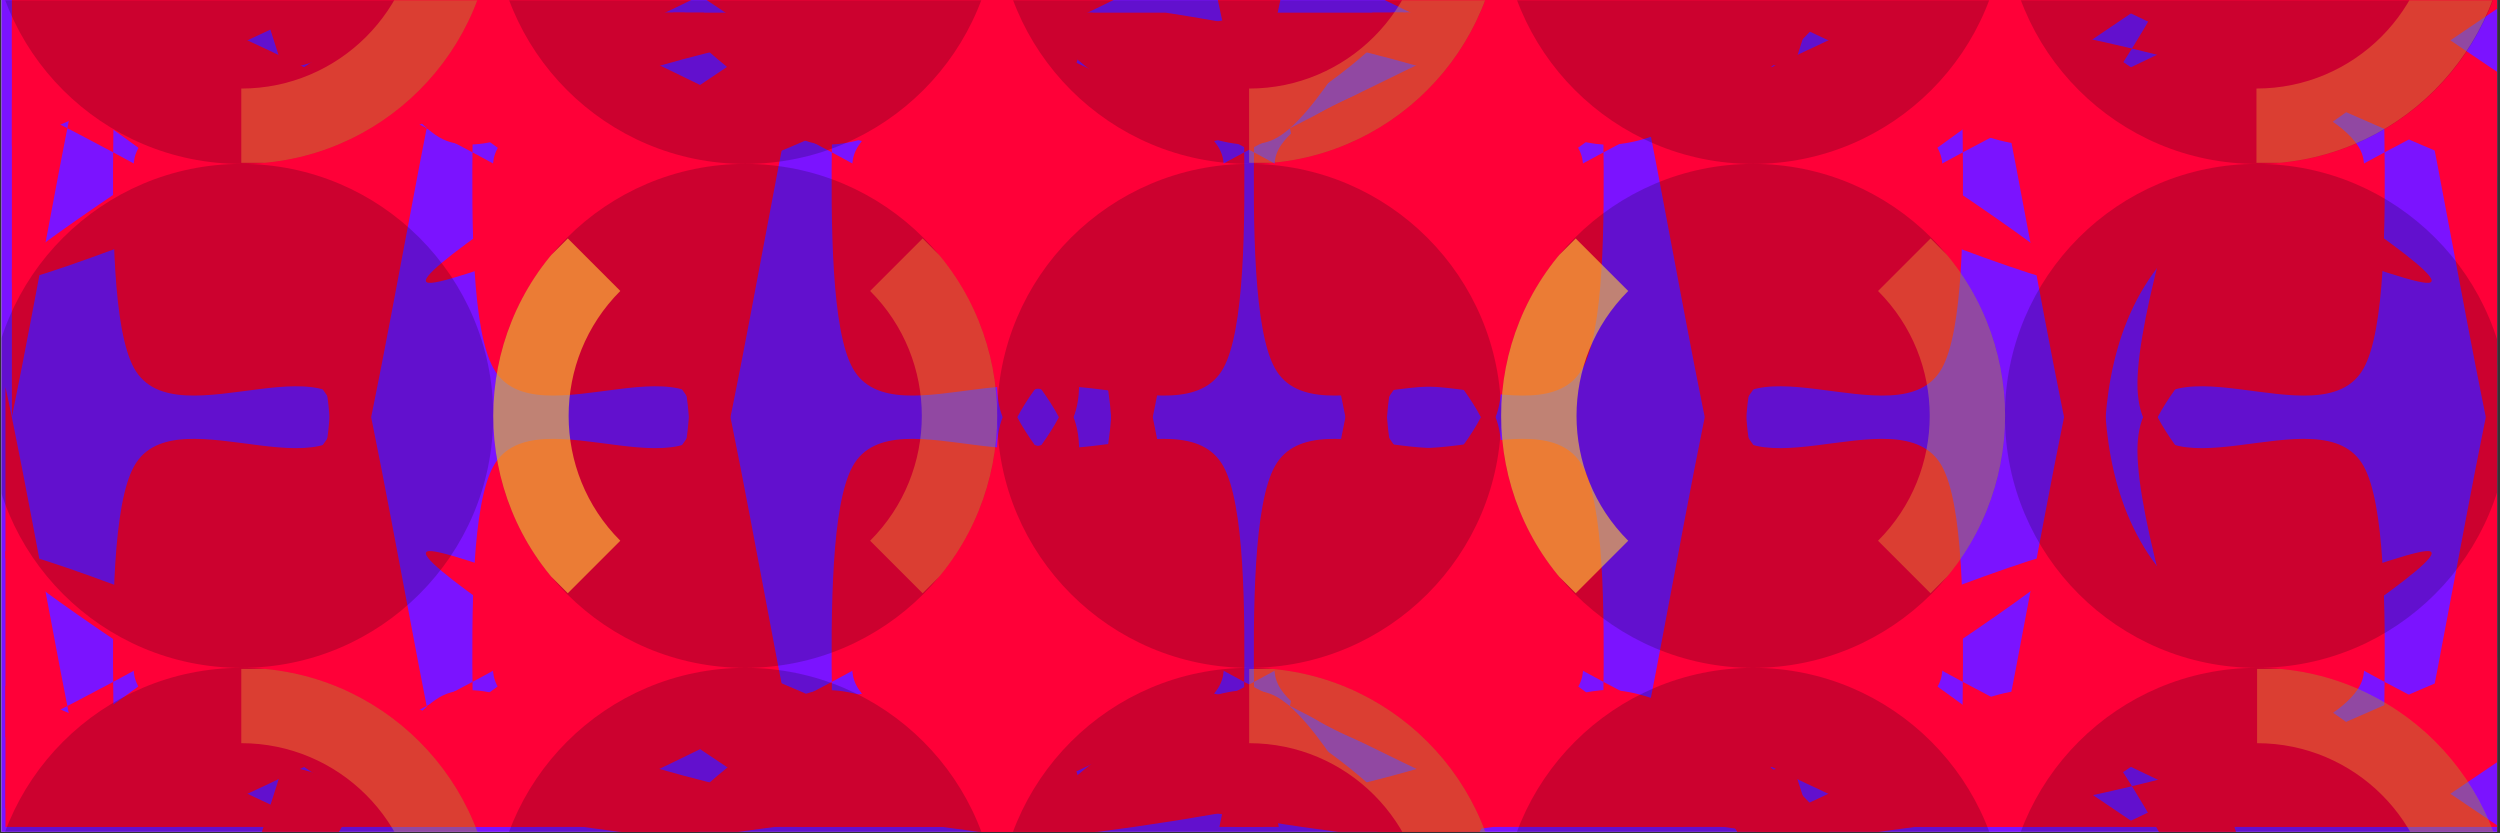
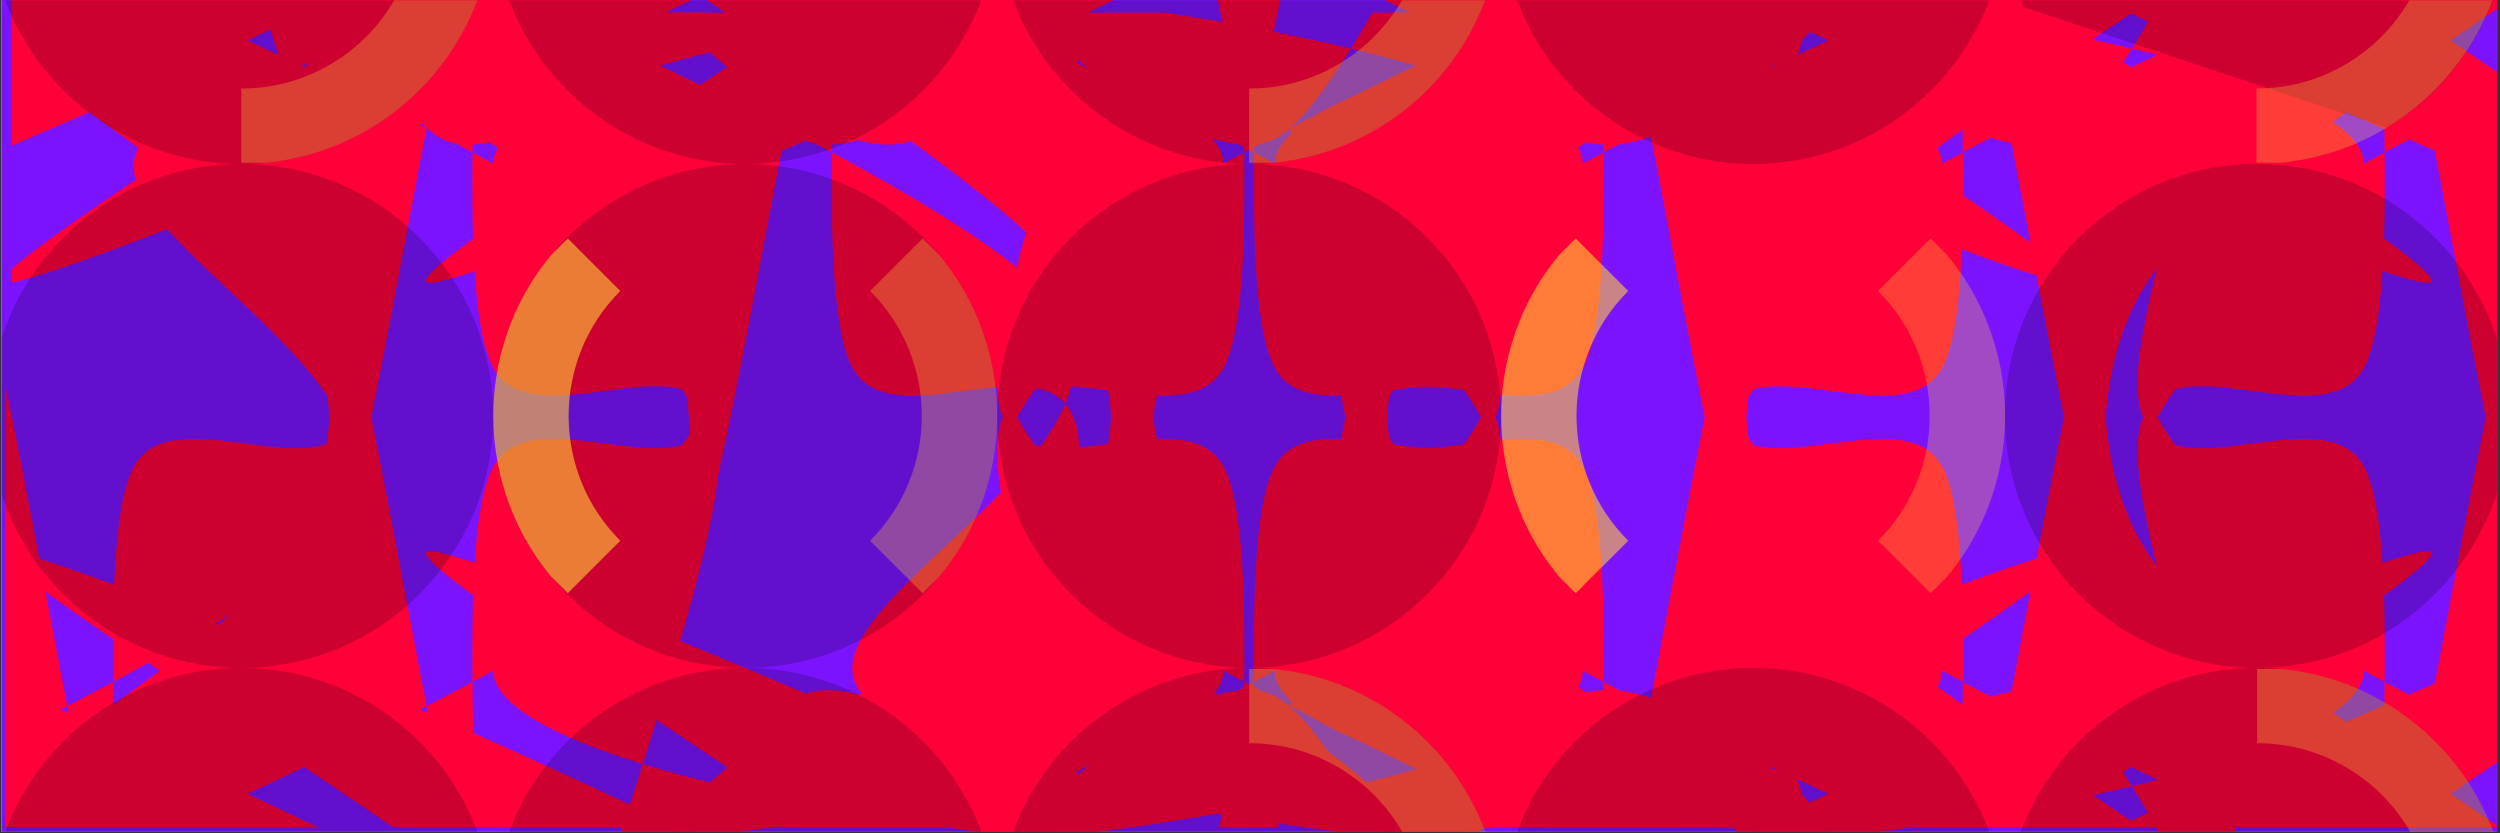
<svg xmlns="http://www.w3.org/2000/svg" version="1.0" preserveAspectRatio="xMidYMid meet" height="378" viewBox="0 0 850.5 283.5" zoomAndPan="magnify" width="1134">
  <rect x="0" y="0" width="850.5" height="283.5" fill="#333333" stroke="none" />
  <defs>
    <filter id="285e826e8c" height="100%" width="100%" y="0%" x="0%">
      <feColorMatrix color-interpolation-filters="sRGB" values="0 0 0 0 1 0 0 0 0 1 0 0 0 0 1 0 0 0 1 0" />
    </filter>
    <clipPath id="0a81b884c8">
      <path clip-rule="nonzero" d="M 0.5 0 L 849.5 0 L 849.5 283 L 0.5 283 Z M 0.5 0" />
    </clipPath>
    <clipPath id="d597799463">
-       <path clip-rule="nonzero" d="M 4.043 0 L 235 0 L 235 283 L 4.043 283 Z M 4.043 0" />
-     </clipPath>
+       </clipPath>
    <clipPath id="9009958277">
      <path clip-rule="nonzero" d="M 4.043 0 L 235 0 L 235 97 L 4.043 97 Z M 4.043 0" />
    </clipPath>
    <clipPath id="e47eb7e175">
      <path clip-rule="nonzero" d="M 227 0 L 706 0 L 706 283 L 227 283 Z M 227 0" />
    </clipPath>
    <clipPath id="cb3b9e027e">
      <path clip-rule="nonzero" d="M 4.043 0 L 479 0 L 479 283 L 4.043 283 Z M 4.043 0" />
    </clipPath>
    <clipPath id="ce5a3f7e24">
      <path clip-rule="nonzero" d="M 4.043 0 L 479 0 L 479 97 L 4.043 97 Z M 4.043 0" />
    </clipPath>
    <clipPath id="eba3305fe4">
      <path clip-rule="nonzero" d="M 472 0 L 849.5 0 L 849.5 97 L 472 97 Z M 472 0" />
    </clipPath>
    <clipPath id="d7b2c811a5">
      <path clip-rule="nonzero" d="M 472 0 L 849.5 0 L 849.5 283 L 472 283 Z M 472 0" />
    </clipPath>
    <clipPath id="faba96a35b">
      <path clip-rule="nonzero" d="M 144 0 L 623 0 L 623 283 L 144 283 Z M 144 0" />
    </clipPath>
    <clipPath id="981285d936">
      <path clip-rule="nonzero" d="M 615 0 L 849.5 0 L 849.5 97 L 615 97 Z M 615 0" />
    </clipPath>
    <clipPath id="2f1ca9051f">
      <path clip-rule="nonzero" d="M 615 0 L 849.5 0 L 849.5 283 L 615 283 Z M 615 0" />
    </clipPath>
    <clipPath id="29f221b242">
      <path clip-rule="nonzero" d="M 4.043 0 L 357 0 L 357 283 L 4.043 283 Z M 4.043 0" />
    </clipPath>
    <clipPath id="4eee9da361">
      <path clip-rule="nonzero" d="M 4.043 0 L 357 0 L 357 97 L 4.043 97 Z M 4.043 0" />
    </clipPath>
    <clipPath id="d622348774">
      <path clip-rule="nonzero" d="M 349 0 L 828 0 L 828 283 L 349 283 Z M 349 0" />
    </clipPath>
    <clipPath id="36bdf00462">
      <path clip-rule="nonzero" d="M 1.863 187 L 235 187 L 235 281.328 L 1.863 281.328 Z M 1.863 187" />
    </clipPath>
    <clipPath id="eaeb4c0b01">
      <path clip-rule="nonzero" d="M 1.863 4.316 L 235 4.316 L 235 281.328 L 1.863 281.328 Z M 1.863 4.316" />
    </clipPath>
    <clipPath id="704d5a140c">
      <path clip-rule="nonzero" d="M 227 4.316 L 706 4.316 L 706 281.328 L 227 281.328 Z M 227 4.316" />
    </clipPath>
    <clipPath id="c8ec1f5e55">
      <path clip-rule="nonzero" d="M 227 187 L 706 187 L 706 281.328 L 227 281.328 Z M 227 187" />
    </clipPath>
    <clipPath id="3363f204ca">
      <path clip-rule="nonzero" d="M 1.863 187 L 479 187 L 479 281.328 L 1.863 281.328 Z M 1.863 187" />
    </clipPath>
    <clipPath id="bfa03f8b85">
      <path clip-rule="nonzero" d="M 1.863 4.316 L 479 4.316 L 479 281.328 L 1.863 281.328 Z M 1.863 4.316" />
    </clipPath>
    <clipPath id="c34abeae46">
      <path clip-rule="nonzero" d="M 472 4.316 L 849.5 4.316 L 849.5 281.328 L 472 281.328 Z M 472 4.316" />
    </clipPath>
    <clipPath id="a18dcf05f5">
      <path clip-rule="nonzero" d="M 472 187 L 849.5 187 L 849.5 281.328 L 472 281.328 Z M 472 187" />
    </clipPath>
    <clipPath id="05efdde77b">
      <path clip-rule="nonzero" d="M 144 187 L 623 187 L 623 281.328 L 144 281.328 Z M 144 187" />
    </clipPath>
    <clipPath id="0b1bae73b2">
      <path clip-rule="nonzero" d="M 144 4.316 L 623 4.316 L 623 281.328 L 144 281.328 Z M 144 4.316" />
    </clipPath>
    <clipPath id="68d3593b9a">
      <path clip-rule="nonzero" d="M 615 4.316 L 849.5 4.316 L 849.5 281.328 L 615 281.328 Z M 615 4.316" />
    </clipPath>
    <clipPath id="7dc69f058a">
      <path clip-rule="nonzero" d="M 615 187 L 849.5 187 L 849.5 281.328 L 615 281.328 Z M 615 187" />
    </clipPath>
    <clipPath id="8e7a94b184">
      <path clip-rule="nonzero" d="M 1.863 187 L 357 187 L 357 281.328 L 1.863 281.328 Z M 1.863 187" />
    </clipPath>
    <clipPath id="76eef65eb2">
      <path clip-rule="nonzero" d="M 1.863 4.316 L 357 4.316 L 357 281.328 L 1.863 281.328 Z M 1.863 4.316" />
    </clipPath>
    <clipPath id="91df256ada">
      <path clip-rule="nonzero" d="M 349 4.316 L 828 4.316 L 828 281.328 L 349 281.328 Z M 349 4.316" />
    </clipPath>
    <clipPath id="c9347543ee">
      <path clip-rule="nonzero" d="M 349 187 L 828 187 L 828 281.328 L 349 281.328 Z M 349 187" />
    </clipPath>
    <clipPath id="ade4889a62">
      <path clip-rule="nonzero" d="M 0.5 55 L 168 55 L 168 228 L 0.5 228 Z M 0.5 55" />
    </clipPath>
    <mask id="81b1760f6b">
      <g filter="url(#285e826e8c)">
        <rect fill-opacity="0.2" height="340.2" y="-28.35" fill="#000000" width="1020.6" x="-85.05" />
      </g>
    </mask>
    <clipPath id="9b847d5860">
      <path clip-rule="nonzero" d="M 0.5 0.762 L 167.797 0.762 L 167.797 172.207 L 0.5 172.207 Z M 0.5 0.762" />
    </clipPath>
    <clipPath id="e28bd0892e">
      <path clip-rule="nonzero" d="M 167.797 86.484 C 167.797 39.141 129.418 0.762 82.074 0.762 C 34.73 0.762 -3.648 39.141 -3.648 86.484 C -3.648 133.824 34.73 172.207 82.074 172.207 C 129.418 172.207 167.797 133.824 167.797 86.484 Z M 167.797 86.484" />
    </clipPath>
    <clipPath id="787de1faad">
      <rect height="173" y="0" width="168" x="0" />
    </clipPath>
    <clipPath id="cc914a99e7">
      <path clip-rule="nonzero" d="M 0.5 227 L 168 227 L 168 283 L 0.5 283 Z M 0.5 227" />
    </clipPath>
    <mask id="22be50098a">
      <g filter="url(#285e826e8c)">
        <rect fill-opacity="0.2" height="340.2" y="-28.35" fill="#000000" width="1020.6" x="-85.05" />
      </g>
    </mask>
    <clipPath id="2db6841104">
      <path clip-rule="nonzero" d="M 0.5 0.207 L 167.797 0.207 L 167.797 56 L 0.5 56 Z M 0.5 0.207" />
    </clipPath>
    <clipPath id="b6f227caff">
      <path clip-rule="nonzero" d="M 167.797 85.93 C 167.797 38.586 129.418 0.207 82.074 0.207 C 34.73 0.207 -3.648 38.586 -3.648 85.93 C -3.648 133.27 34.73 171.648 82.074 171.648 C 129.418 171.648 167.797 133.27 167.797 85.93 Z M 167.797 85.93" />
    </clipPath>
    <clipPath id="fcab5b247c">
      <rect height="56" y="0" width="168" x="0" />
    </clipPath>
    <mask id="23611c21f9">
      <g filter="url(#285e826e8c)">
        <rect fill-opacity="0.2" height="340.2" y="-28.35" fill="#000000" width="1020.6" x="-85.05" />
      </g>
    </mask>
    <clipPath id="8b38b69d5a">
      <path clip-rule="nonzero" d="M 0.797 0.762 L 172.242 0.762 L 172.242 172.207 L 0.797 172.207 Z M 0.797 0.762" />
    </clipPath>
    <clipPath id="1568fecffe">
      <path clip-rule="nonzero" d="M 172.242 86.484 C 172.242 39.141 133.863 0.762 86.52 0.762 C 39.176 0.762 0.797 39.141 0.797 86.484 C 0.797 133.824 39.176 172.207 86.52 172.207 C 133.863 172.207 172.242 133.824 172.242 86.484 Z M 172.242 86.484" />
    </clipPath>
    <clipPath id="7d78aafbb7">
      <rect height="173" y="0" width="173" x="0" />
    </clipPath>
    <mask id="6a8b9f2d01">
      <g filter="url(#285e826e8c)">
        <rect fill-opacity="0.2" height="340.2" y="-28.35" fill="#000000" width="1020.6" x="-85.05" />
      </g>
    </mask>
    <clipPath id="59906b3bc7">
      <path clip-rule="nonzero" d="M 0.797 0.207 L 172.242 0.207 L 172.242 56 L 0.797 56 Z M 0.797 0.207" />
    </clipPath>
    <clipPath id="5f65baea12">
      <path clip-rule="nonzero" d="M 172.242 85.93 C 172.242 38.586 133.863 0.207 86.52 0.207 C 39.176 0.207 0.797 38.586 0.797 85.93 C 0.797 133.27 39.176 171.648 86.52 171.648 C 133.863 171.648 172.242 133.27 172.242 85.93 Z M 172.242 85.93" />
    </clipPath>
    <clipPath id="d7826e0561">
      <rect height="56" y="0" width="173" x="0" />
    </clipPath>
    <mask id="f45b1b596e">
      <g filter="url(#285e826e8c)">
        <rect fill-opacity="0.2" height="340.2" y="-28.35" fill="#000000" width="1020.6" x="-85.05" />
      </g>
    </mask>
    <clipPath id="2745bc46f6">
      <path clip-rule="nonzero" d="M 0.242 0.762 L 171.688 0.762 L 171.688 172.207 L 0.242 172.207 Z M 0.242 0.762" />
    </clipPath>
    <clipPath id="20116af9d3">
      <path clip-rule="nonzero" d="M 171.688 86.484 C 171.688 39.141 133.309 0.762 85.965 0.762 C 38.621 0.762 0.242 39.141 0.242 86.484 C 0.242 133.824 38.621 172.207 85.965 172.207 C 133.309 172.207 171.688 133.824 171.688 86.484 Z M 171.688 86.484" />
    </clipPath>
    <clipPath id="91b536eebb">
      <rect height="173" y="0" width="172" x="0" />
    </clipPath>
    <mask id="a62e5f981e">
      <g filter="url(#285e826e8c)">
        <rect fill-opacity="0.2" height="340.2" y="-28.35" fill="#000000" width="1020.6" x="-85.05" />
      </g>
    </mask>
    <clipPath id="436cea8c46">
      <path clip-rule="nonzero" d="M 0.242 0.207 L 171.688 0.207 L 171.688 56 L 0.242 56 Z M 0.242 0.207" />
    </clipPath>
    <clipPath id="0cfaba7120">
      <path clip-rule="nonzero" d="M 171.688 85.93 C 171.688 38.586 133.309 0.207 85.965 0.207 C 38.621 0.207 0.242 38.586 0.242 85.93 C 0.242 133.27 38.621 171.648 85.965 171.648 C 133.309 171.648 171.688 133.27 171.688 85.93 Z M 171.688 85.93" />
    </clipPath>
    <clipPath id="e07b31ee72">
      <rect height="56" y="0" width="172" x="0" />
    </clipPath>
    <mask id="f0a4392fe0">
      <g filter="url(#285e826e8c)">
        <rect fill-opacity="0.2" height="340.2" y="-28.35" fill="#000000" width="1020.6" x="-85.05" />
      </g>
    </mask>
    <clipPath id="997034e5ea">
      <path clip-rule="nonzero" d="M 0.688 0.762 L 172.133 0.762 L 172.133 172.207 L 0.688 172.207 Z M 0.688 0.762" />
    </clipPath>
    <clipPath id="0e653f8039">
      <path clip-rule="nonzero" d="M 172.133 86.484 C 172.133 39.141 133.754 0.762 86.41 0.762 C 39.066 0.762 0.688 39.141 0.688 86.484 C 0.688 133.824 39.066 172.207 86.41 172.207 C 133.754 172.207 172.133 133.824 172.133 86.484 Z M 172.133 86.484" />
    </clipPath>
    <clipPath id="a7b171d64d">
-       <rect height="173" y="0" width="173" x="0" />
-     </clipPath>
+       </clipPath>
    <mask id="f449ab9db9">
      <g filter="url(#285e826e8c)">
        <rect fill-opacity="0.2" height="340.2" y="-28.35" fill="#000000" width="1020.6" x="-85.05" />
      </g>
    </mask>
    <clipPath id="c5cc6fdad9">
      <path clip-rule="nonzero" d="M 0.688 0.207 L 172.133 0.207 L 172.133 56 L 0.688 56 Z M 0.688 0.207" />
    </clipPath>
    <clipPath id="013bd25463">
      <path clip-rule="nonzero" d="M 172.133 85.93 C 172.133 38.586 133.754 0.207 86.41 0.207 C 39.066 0.207 0.688 38.586 0.688 85.93 C 0.688 133.27 39.066 171.648 86.41 171.648 C 133.754 171.648 172.133 133.27 172.133 85.93 Z M 172.133 85.93" />
    </clipPath>
    <clipPath id="acd7151f74">
      <rect height="56" y="0" width="173" x="0" />
    </clipPath>
    <clipPath id="be8c2ca6ce">
      <path clip-rule="nonzero" d="M 0.5 0 L 168 0 L 168 56 L 0.5 56 Z M 0.5 0" />
    </clipPath>
    <mask id="d11ca66e6d">
      <g filter="url(#285e826e8c)">
        <rect fill-opacity="0.2" height="340.2" y="-28.35" fill="#000000" width="1020.6" x="-85.05" />
      </g>
    </mask>
    <clipPath id="8fd2320860">
      <path clip-rule="nonzero" d="M 0.5 0 L 167.797 0 L 167.797 55.762 L 0.5 55.762 Z M 0.5 0" />
    </clipPath>
    <clipPath id="9654735a2f">
      <path clip-rule="nonzero" d="M 167.797 -29.961 C 167.797 -77.305 129.418 -115.684 82.074 -115.684 C 34.73 -115.684 -3.648 -77.305 -3.648 -29.961 C -3.648 17.383 34.73 55.762 82.074 55.762 C 129.418 55.762 167.797 17.383 167.797 -29.961 Z M 167.797 -29.961" />
    </clipPath>
    <clipPath id="8dc7c6ca71">
      <rect height="56" y="0" width="168" x="0" />
    </clipPath>
    <mask id="faa7ff309b">
      <g filter="url(#285e826e8c)">
        <rect fill-opacity="0.2" height="340.2" y="-28.35" fill="#000000" width="1020.6" x="-85.05" />
      </g>
    </mask>
    <clipPath id="bf456e7a86">
      <path clip-rule="nonzero" d="M 0.797 0 L 172.242 0 L 172.242 55.762 L 0.797 55.762 Z M 0.797 0" />
    </clipPath>
    <clipPath id="e075e27208">
      <path clip-rule="nonzero" d="M 172.242 -29.961 C 172.242 -77.305 133.863 -115.684 86.52 -115.684 C 39.176 -115.684 0.797 -77.305 0.797 -29.961 C 0.797 17.383 39.176 55.762 86.52 55.762 C 133.863 55.762 172.242 17.383 172.242 -29.961 Z M 172.242 -29.961" />
    </clipPath>
    <clipPath id="4940c0e6c1">
      <rect height="56" y="0" width="173" x="0" />
    </clipPath>
    <mask id="83fe7c460b">
      <g filter="url(#285e826e8c)">
        <rect fill-opacity="0.2" height="340.2" y="-28.35" fill="#000000" width="1020.6" x="-85.05" />
      </g>
    </mask>
    <clipPath id="613e085803">
      <path clip-rule="nonzero" d="M 0.242 0 L 171.688 0 L 171.688 55.762 L 0.242 55.762 Z M 0.242 0" />
    </clipPath>
    <clipPath id="cf644c72ab">
      <path clip-rule="nonzero" d="M 171.688 -29.961 C 171.688 -77.305 133.309 -115.684 85.965 -115.684 C 38.621 -115.684 0.242 -77.305 0.242 -29.961 C 0.242 17.383 38.621 55.762 85.965 55.762 C 133.309 55.762 171.688 17.383 171.688 -29.961 Z M 171.688 -29.961" />
    </clipPath>
    <clipPath id="4f0a8e65d2">
      <rect height="56" y="0" width="172" x="0" />
    </clipPath>
    <mask id="56d05a8d10">
      <g filter="url(#285e826e8c)">
        <rect fill-opacity="0.2" height="340.2" y="-28.35" fill="#000000" width="1020.6" x="-85.05" />
      </g>
    </mask>
    <clipPath id="c20040d4a8">
      <path clip-rule="nonzero" d="M 0.688 0 L 172.133 0 L 172.133 55.762 L 0.688 55.762 Z M 0.688 0" />
    </clipPath>
    <clipPath id="c7c32d97de">
      <path clip-rule="nonzero" d="M 172.133 -29.961 C 172.133 -77.305 133.754 -115.684 86.41 -115.684 C 39.066 -115.684 0.688 -77.305 0.688 -29.961 C 0.688 17.383 39.066 55.762 86.41 55.762 C 133.754 55.762 172.133 17.383 172.133 -29.961 Z M 172.133 -29.961" />
    </clipPath>
    <clipPath id="2f33fe1319">
      <rect height="56" y="0" width="173" x="0" />
    </clipPath>
    <clipPath id="364cbca23e">
-       <path clip-rule="nonzero" d="M 681 0 L 849.5 0 L 849.5 56 L 681 56 Z M 681 0" />
+       <path clip-rule="nonzero" d="M 681 0 L 849.5 0 L 849.5 56 Z M 681 0" />
    </clipPath>
    <mask id="33b358f1af">
      <g filter="url(#285e826e8c)">
        <rect fill-opacity="0.2" height="340.2" y="-28.35" fill="#000000" width="1020.6" x="-85.05" />
      </g>
    </mask>
    <clipPath id="b7e124f37f">
      <path clip-rule="nonzero" d="M 1.082 0 L 168.5 0 L 168.5 55.762 L 1.082 55.762 Z M 1.082 0" />
    </clipPath>
    <clipPath id="d7c2f4d3dc">
      <path clip-rule="nonzero" d="M 172.523 -29.961 C 172.523 -77.305 134.145 -115.684 86.801 -115.684 C 39.461 -115.684 1.082 -77.305 1.082 -29.961 C 1.082 17.383 39.461 55.762 86.801 55.762 C 134.145 55.762 172.523 17.383 172.523 -29.961 Z M 172.523 -29.961" />
    </clipPath>
    <clipPath id="384cdbf8a9">
      <rect height="56" y="0" width="169" x="0" />
    </clipPath>
    <clipPath id="8eca9594d2">
      <path clip-rule="nonzero" d="M 681 55 L 849.5 55 L 849.5 228 L 681 228 Z M 681 55" />
    </clipPath>
    <mask id="55f87d041b">
      <g filter="url(#285e826e8c)">
        <rect fill-opacity="0.2" height="340.2" y="-28.35" fill="#000000" width="1020.6" x="-85.05" />
      </g>
    </mask>
    <clipPath id="e30f46e11b">
      <path clip-rule="nonzero" d="M 1.082 0.762 L 168.5 0.762 L 168.5 172.207 L 1.082 172.207 Z M 1.082 0.762" />
    </clipPath>
    <clipPath id="ce18fc9582">
      <path clip-rule="nonzero" d="M 172.523 86.484 C 172.523 39.141 134.145 0.762 86.801 0.762 C 39.461 0.762 1.082 39.141 1.082 86.484 C 1.082 133.824 39.461 172.207 86.801 172.207 C 134.145 172.207 172.523 133.824 172.523 86.484 Z M 172.523 86.484" />
    </clipPath>
    <clipPath id="36e65fd5cb">
      <rect height="173" y="0" width="169" x="0" />
    </clipPath>
    <clipPath id="6eee7e0bcf">
      <path clip-rule="nonzero" d="M 681 227 L 849.5 227 L 849.5 283 L 681 283 Z M 681 227" />
    </clipPath>
    <mask id="c1b8d24ed6">
      <g filter="url(#285e826e8c)">
        <rect fill-opacity="0.2" height="340.2" y="-28.35" fill="#000000" width="1020.6" x="-85.05" />
      </g>
    </mask>
    <clipPath id="d118fcd1e8">
      <path clip-rule="nonzero" d="M 1.082 0.207 L 168.5 0.207 L 168.5 56 L 1.082 56 Z M 1.082 0.207" />
    </clipPath>
    <clipPath id="881c5e88d4">
      <path clip-rule="nonzero" d="M 172.523 85.93 C 172.523 38.586 134.145 0.207 86.801 0.207 C 39.461 0.207 1.082 38.586 1.082 85.93 C 1.082 133.27 39.461 171.648 86.801 171.648 C 134.145 171.648 172.523 133.27 172.523 85.93 Z M 172.523 85.93" />
    </clipPath>
    <clipPath id="4a4b7358a5">
      <rect height="56" y="0" width="169" x="0" />
    </clipPath>
    <mask id="ed5f8a0840">
      <g filter="url(#285e826e8c)">
        <rect fill-opacity="0.3" height="340.2" y="-28.35" fill="#000000" width="1020.6" x="-85.05" />
      </g>
    </mask>
    <clipPath id="cec3d2fda4">
      <path clip-rule="nonzero" d="M 1.082 2.562 L 86.434 2.562 L 86.434 58 L 1.082 58 Z M 1.082 2.562" />
    </clipPath>
    <clipPath id="f179e44e5e">
-       <rect height="58" y="0" width="89" x="0" />
-     </clipPath>
+       </clipPath>
    <mask id="6f11c1fdd7">
      <g filter="url(#285e826e8c)">
        <rect fill-opacity="0.3" height="340.2" y="-28.35" fill="#000000" width="1020.6" x="-85.05" />
      </g>
    </mask>
    <clipPath id="62876136b3">
      <path clip-rule="nonzero" d="M 1.082 0 L 86.434 0 L 86.434 55.391 L 1.082 55.391 Z M 1.082 0" />
    </clipPath>
    <clipPath id="ccb03e8f66">
      <rect height="58" y="0" width="89" x="0" />
    </clipPath>
    <mask id="460e80bb0c">
      <g filter="url(#285e826e8c)">
        <rect fill-opacity="0.3" height="340.2" y="-28.35" fill="#000000" width="1020.6" x="-85.05" />
      </g>
    </mask>
    <clipPath id="10f2909511">
      <path clip-rule="nonzero" d="M 43 1 L 87 1 L 87 122 L 43 122 Z M 43 1" />
    </clipPath>
    <clipPath id="ff31476730">
      <path clip-rule="nonzero" d="M 0.531 61.473 L 60.883 1.121 L 121.234 61.473 L 60.883 121.824 Z M 0.531 61.473" />
    </clipPath>
    <clipPath id="90588ddf42">
      <path clip-rule="nonzero" d="M 0.531 61.473 L 60.883 1.121 L 121.234 61.473 L 60.883 121.824 Z M 0.531 61.473" />
    </clipPath>
    <clipPath id="4317bb527e">
      <rect height="123" y="0" width="124" x="0" />
    </clipPath>
    <mask id="19fdd3462a">
      <g filter="url(#285e826e8c)">
        <rect fill-opacity="0.6" height="340.2" y="-28.35" fill="#000000" width="1020.6" x="-85.05" />
      </g>
    </mask>
    <clipPath id="5adba010f5">
      <path clip-rule="nonzero" d="M 37 1 L 82 1 L 82 122 L 37 122 Z M 37 1" />
    </clipPath>
    <clipPath id="386ed2e9ea">
      <path clip-rule="nonzero" d="M 123.516 61.473 L 63.164 121.824 L 2.812 61.473 L 63.164 1.121 Z M 123.516 61.473" />
    </clipPath>
    <clipPath id="b5bb3a9b41">
      <path clip-rule="nonzero" d="M 123.516 61.473 L 63.164 121.824 L 2.812 61.473 L 63.164 1.121 Z M 123.516 61.473" />
    </clipPath>
    <clipPath id="9068655ce2">
      <rect height="123" y="0" width="124" x="0" />
    </clipPath>
    <mask id="dbf6ad7d52">
      <g filter="url(#285e826e8c)">
        <rect fill-opacity="0.3" height="340.2" y="-28.35" fill="#000000" width="1020.6" x="-85.05" />
      </g>
    </mask>
    <clipPath id="fb9462700c">
      <path clip-rule="nonzero" d="M 0.949 0 L 86.297 0 L 86.297 55.391 L 0.949 55.391 Z M 0.949 0" />
    </clipPath>
    <clipPath id="2efa0d7276">
      <rect height="58" y="0" width="88" x="0" />
    </clipPath>
    <mask id="5c43f82a14">
      <g filter="url(#285e826e8c)">
        <rect fill-opacity="0.3" height="340.2" y="-28.35" fill="#000000" width="1020.6" x="-85.05" />
      </g>
    </mask>
    <clipPath id="c9a21bb664">
      <path clip-rule="nonzero" d="M 0.973 2.566 L 86.324 2.566 L 86.324 58 L 0.973 58 Z M 0.973 2.566" />
    </clipPath>
    <clipPath id="b6819ebd09">
      <rect height="58" y="0" width="88" x="0" />
    </clipPath>
    <mask id="4d46ba6c3e">
      <g filter="url(#285e826e8c)">
        <rect fill-opacity="0.3" height="340.2" y="-28.35" fill="#000000" width="1020.6" x="-85.05" />
      </g>
    </mask>
    <clipPath id="f3815de21a">
      <path clip-rule="nonzero" d="M 42 1 L 87 1 L 87 122 L 42 122 Z M 42 1" />
    </clipPath>
    <clipPath id="1041a580b4">
      <path clip-rule="nonzero" d="M 0.422 61.477 L 60.77 1.125 L 121.121 61.477 L 60.77 121.828 Z M 0.422 61.477" />
    </clipPath>
    <clipPath id="422347e6f2">
      <path clip-rule="nonzero" d="M 0.422 61.477 L 60.77 1.125 L 121.121 61.477 L 60.77 121.828 Z M 0.422 61.477" />
    </clipPath>
    <clipPath id="7cfa5e578f">
      <rect height="123" y="0" width="124" x="0" />
    </clipPath>
    <mask id="1762fa143c">
      <g filter="url(#285e826e8c)">
        <rect fill-opacity="0.6" height="340.2" y="-28.35" fill="#000000" width="1020.6" x="-85.05" />
      </g>
    </mask>
    <clipPath id="d4645beb23">
      <path clip-rule="nonzero" d="M 37 1 L 81 1 L 81 122 L 37 122 Z M 37 1" />
    </clipPath>
    <clipPath id="80513b3673">
      <path clip-rule="nonzero" d="M 123.406 61.477 L 63.055 121.828 L 2.703 61.477 L 63.055 1.125 Z M 123.406 61.477" />
    </clipPath>
    <clipPath id="03584f016e">
      <path clip-rule="nonzero" d="M 123.406 61.477 L 63.055 121.828 L 2.703 61.477 L 63.055 1.125 Z M 123.406 61.477" />
    </clipPath>
    <clipPath id="3c77ae6b41">
      <rect height="123" y="0" width="124" x="0" />
    </clipPath>
    <clipPath id="cc5b111e50">
      <path clip-rule="nonzero" d="M 767 225 L 849.5 225 L 849.5 283 L 767 283 Z M 767 225" />
    </clipPath>
    <mask id="d422637cc7">
      <g filter="url(#285e826e8c)">
        <rect fill-opacity="0.3" height="340.2" y="-28.35" fill="#000000" width="1020.6" x="-85.05" />
      </g>
    </mask>
    <clipPath id="90a8d9832a">
      <path clip-rule="nonzero" d="M 0.863 2.566 L 82.5 2.566 L 82.5 58 L 0.863 58 Z M 0.863 2.566" />
    </clipPath>
    <clipPath id="4bd01da022">
      <rect height="58" y="0" width="83" x="0" />
    </clipPath>
    <clipPath id="d66b4f1643">
      <path clip-rule="nonzero" d="M 767 0 L 849.5 0 L 849.5 58 L 767 58 Z M 767 0" />
    </clipPath>
    <mask id="8f249fa460">
      <g filter="url(#285e826e8c)">
        <rect fill-opacity="0.3" height="340.2" y="-28.35" fill="#000000" width="1020.6" x="-85.05" />
      </g>
    </mask>
    <clipPath id="72c4c9f5d2">
      <path clip-rule="nonzero" d="M 0.648 0 L 82.5 0 L 82.5 55.387 L 0.648 55.387 Z M 0.648 0" />
    </clipPath>
    <clipPath id="168009ba14">
      <rect height="58" y="0" width="83" x="0" />
    </clipPath>
  </defs>
  <g clip-path="url(#0a81b884c8)">
    <path fill-rule="nonzero" fill-opacity="1" d="M 0.5 0 L 849.5 0 L 849.5 283 L 0.5 283 Z M 0.5 0" fill="#ffffff" />
    <path fill-rule="nonzero" fill-opacity="1" d="M 0.5 0 L 849.5 0 L 849.5 283 L 0.5 283 Z M 0.5 0" fill="#7b13ff" />
    <path stroke-miterlimit="4" stroke-opacity="1" stroke-width="22" stroke="#7b13ff" d="M -0.001 0.001 L 978.952 0.001 L 978.952 1396.61 L -0.001 1396.61 Z M -0.001 0.001" stroke-linejoin="miter" fill="none" transform="matrix(0, -0.749, 0.749, 0, -97.86, 507.445)" stroke-linecap="butt" />
  </g>
  <g clip-path="url(#d597799463)">
    <path fill-rule="evenodd" fill-opacity="1" d="M 110.348 99.02 C 62.156 48.465 -217.887 -66.809 -241.473 -68.832 C -265.062 -70.855 -69.945 43.746 -31.191 86.887 C 7.562 130.031 -20.07 205.531 -8.949 190.023 C 2.172 174.52 26.438 4.645 35.535 -6.141 C 44.633 -16.926 31.152 99.355 45.645 125.309 C 60.137 151.266 118.77 110.145 122.48 149.578 C 126.188 189.016 63.168 347.43 67.887 361.922 C 72.605 376.414 123.488 249.348 150.789 236.539 C 178.082 223.73 248.852 285.41 231.664 285.074 C 214.477 284.738 68.223 265.188 47.668 234.516 C 27.109 203.844 158.539 149.578 110.348 99.02 Z M 110.348 99.02" fill="#ff0038" />
  </g>
  <g clip-path="url(#9009958277)">
    <path fill-rule="evenodd" fill-opacity="1" d="M 110.348 -71.496 C 62.156 -20.984 -217.883 94.191 -241.473 96.211 C -265.062 98.23 -69.945 -16.27 -31.191 -59.375 C 7.562 -102.48 -20.07 -177.914 -8.949 -162.422 C 2.172 -146.93 26.438 22.797 35.535 33.574 C 44.633 44.348 31.152 -71.832 45.645 -97.766 C 60.137 -123.695 118.773 -82.609 122.48 -122.012 C 126.188 -161.41 63.168 -319.691 67.887 -334.172 C 72.605 -348.652 123.492 -221.691 150.789 -208.895 C 178.082 -196.098 248.852 -257.727 231.664 -257.391 C 214.477 -257.051 68.223 -237.52 47.668 -206.875 C 27.109 -176.23 158.539 -122.012 110.348 -71.496 Z M 110.348 -71.496" fill="#ff0038" />
  </g>
  <path fill-rule="evenodd" fill-opacity="1" d="M 351.492 -71.496 C 399.645 -20.984 679.469 94.191 703.039 96.211 C 726.609 98.23 531.641 -16.27 492.922 -59.375 C 454.195 -102.48 481.809 -177.914 470.695 -162.422 C 459.582 -146.934 435.34 22.797 426.246 33.57 C 417.156 44.348 430.625 -71.836 416.148 -97.766 C 401.664 -123.695 343.074 -82.609 339.371 -122.012 C 335.668 -161.41 398.633 -319.691 393.922 -334.172 C 389.207 -348.648 338.363 -221.691 311.086 -208.898 C 283.809 -196.102 213.094 -257.727 230.27 -257.391 C 247.445 -257.055 393.586 -237.52 414.121 -206.875 C 434.664 -176.23 303.34 -122.012 351.492 -71.496 Z M 351.492 -71.496" fill="#ff0038" />
  <g clip-path="url(#e47eb7e175)">
    <path fill-rule="evenodd" fill-opacity="1" d="M 351.492 99.02 C 399.645 48.465 679.469 -66.809 703.039 -68.832 C 726.609 -70.855 531.645 43.746 492.918 86.887 C 454.195 130.031 481.809 205.531 470.695 190.023 C 459.582 174.52 435.34 4.645 426.246 -6.141 C 417.156 -16.926 430.625 99.359 416.145 125.312 C 401.664 151.266 343.074 110.145 339.371 149.578 C 335.668 189.016 398.637 347.43 393.922 361.922 C 389.207 376.414 338.359 249.348 311.086 236.539 C 283.809 223.73 213.094 285.41 230.27 285.074 C 247.445 284.738 393.586 265.188 414.125 234.516 C 434.664 203.844 303.34 149.578 351.492 99.02 Z M 351.492 99.02" fill="#ff0038" />
  </g>
  <g clip-path="url(#cb3b9e027e)">
    <path fill-rule="evenodd" fill-opacity="1" d="M 354.824 99.02 C 306.633 48.465 26.59 -66.809 3 -68.832 C -20.59 -70.855 174.531 43.746 213.285 86.887 C 252.039 130.031 224.406 205.531 235.527 190.023 C 246.648 174.52 270.91 4.645 280.008 -6.141 C 289.109 -16.926 275.629 99.355 290.121 125.309 C 304.609 151.266 363.246 110.145 366.953 149.578 C 370.66 189.016 307.641 347.43 312.359 361.922 C 317.078 376.414 367.965 249.348 395.262 236.539 C 422.555 223.73 493.328 285.41 476.141 285.074 C 458.953 284.738 312.695 265.188 292.141 234.516 C 271.582 203.844 403.012 149.578 354.824 99.02 Z M 354.824 99.02" fill="#ff0038" />
  </g>
  <g clip-path="url(#ce5a3f7e24)">
    <path fill-rule="evenodd" fill-opacity="1" d="M 354.82 -71.496 C 306.633 -20.984 26.59 94.191 3 96.211 C -20.59 98.23 174.531 -16.27 213.285 -59.375 C 252.039 -102.48 224.406 -177.914 235.527 -162.422 C 246.648 -146.93 270.91 22.797 280.008 33.574 C 289.109 44.348 275.629 -71.832 290.117 -97.766 C 304.609 -123.695 363.246 -82.609 366.953 -122.012 C 370.66 -161.41 307.645 -319.691 312.359 -334.172 C 317.078 -348.652 367.965 -221.691 395.262 -208.895 C 422.555 -196.098 493.328 -257.727 476.141 -257.391 C 458.953 -257.051 312.699 -237.52 292.141 -206.875 C 271.586 -176.23 403.012 -122.012 354.82 -71.496 Z M 354.82 -71.496" fill="#ff0038" />
  </g>
  <g clip-path="url(#eba3305fe4)">
    <path fill-rule="evenodd" fill-opacity="1" d="M 595.965 -71.496 C 644.117 -20.984 923.945 94.191 947.512 96.211 C 971.086 98.23 776.117 -16.27 737.395 -59.375 C 698.672 -102.48 726.281 -177.914 715.168 -162.422 C 704.055 -146.934 679.812 22.797 670.719 33.57 C 661.629 44.348 675.098 -71.836 660.621 -97.766 C 646.137 -123.695 587.547 -82.609 583.848 -122.012 C 580.141 -161.41 643.109 -319.691 638.395 -334.172 C 633.68 -348.648 582.836 -221.691 555.559 -208.898 C 528.285 -196.102 457.57 -257.727 474.742 -257.391 C 491.918 -257.055 638.059 -237.52 658.598 -206.875 C 679.141 -176.23 547.816 -122.012 595.965 -71.496 Z M 595.965 -71.496" fill="#ff0038" />
  </g>
  <g clip-path="url(#d7b2c811a5)">
    <path fill-rule="evenodd" fill-opacity="1" d="M 595.965 99.02 C 644.117 48.465 923.941 -66.809 947.516 -68.832 C 971.086 -70.855 776.117 43.746 737.395 86.887 C 698.668 130.031 726.281 205.531 715.168 190.023 C 704.059 174.52 679.812 4.645 670.723 -6.141 C 661.629 -16.926 675.098 99.359 660.621 125.312 C 646.141 151.266 587.547 110.145 583.844 149.578 C 580.141 189.016 643.109 347.43 638.395 361.922 C 633.68 376.414 582.836 249.348 555.559 236.539 C 528.285 223.73 457.57 285.41 474.742 285.074 C 491.918 284.738 638.059 265.188 658.598 234.516 C 679.141 203.844 547.816 149.578 595.965 99.02 Z M 595.965 99.02" fill="#ff0038" />
  </g>
  <g clip-path="url(#faba96a35b)">
    <path fill-rule="evenodd" fill-opacity="1" d="M 498.398 99.02 C 450.246 48.465 170.422 -66.809 146.852 -68.832 C 123.281 -70.855 318.25 43.746 356.969 86.887 C 395.695 130.031 368.082 205.531 379.195 190.023 C 390.309 174.52 414.551 4.645 423.645 -6.141 C 432.734 -16.926 419.266 99.355 433.746 125.309 C 448.227 151.266 506.816 110.145 510.52 149.578 C 514.223 189.016 451.258 347.43 455.969 361.922 C 460.684 376.414 511.527 249.348 538.805 236.539 C 566.082 223.73 636.797 285.41 619.621 285.074 C 602.445 284.738 456.305 265.188 435.77 234.516 C 415.227 203.844 546.551 149.578 498.398 99.02 Z M 498.398 99.02" fill="#ff0038" />
  </g>
  <path fill-rule="evenodd" fill-opacity="1" d="M 498.398 -71.496 C 450.246 -20.984 170.422 94.191 146.852 96.211 C 123.281 98.23 318.246 -16.27 356.973 -59.375 C 395.695 -102.48 368.082 -177.914 379.195 -162.422 C 390.309 -146.93 414.551 22.797 423.645 33.574 C 432.734 44.348 419.266 -71.832 433.746 -97.766 C 448.227 -123.695 506.816 -82.609 510.52 -122.012 C 514.223 -161.41 451.254 -319.691 455.969 -334.172 C 460.684 -348.652 511.531 -221.691 538.805 -208.895 C 566.082 -196.098 636.797 -257.727 619.621 -257.391 C 602.445 -257.051 456.305 -237.52 435.766 -206.875 C 415.227 -176.23 546.551 -122.012 498.398 -71.496 Z M 498.398 -71.496" fill="#ff0038" />
  <g clip-path="url(#981285d936)">
    <path fill-rule="evenodd" fill-opacity="1" d="M 739.445 -71.496 C 787.598 -20.984 1067.426 94.191 1090.992 96.211 C 1114.562 98.23 919.598 -16.27 880.875 -59.375 C 842.148 -102.48 869.762 -177.914 858.648 -162.422 C 847.535 -146.934 823.293 22.797 814.199 33.57 C 805.109 44.348 818.578 -71.836 804.102 -97.766 C 789.617 -123.695 731.027 -82.609 727.324 -122.012 C 723.621 -161.41 786.59 -319.691 781.875 -334.172 C 777.16 -348.648 726.316 -221.691 699.039 -208.898 C 671.766 -196.102 601.047 -257.727 618.223 -257.391 C 635.398 -257.055 781.539 -237.52 802.078 -206.875 C 822.617 -176.23 691.297 -122.012 739.445 -71.496 Z M 739.445 -71.496" fill="#ff0038" />
  </g>
  <g clip-path="url(#2f1ca9051f)">
    <path fill-rule="evenodd" fill-opacity="1" d="M 739.445 99.02 C 787.598 48.465 1067.422 -66.809 1090.992 -68.832 C 1114.566 -70.855 919.598 43.746 880.875 86.887 C 842.148 130.031 869.762 205.531 858.648 190.023 C 847.535 174.52 823.293 4.645 814.199 -6.141 C 805.109 -16.926 818.578 99.359 804.098 125.312 C 789.621 151.266 731.027 110.145 727.324 149.578 C 723.621 189.016 786.59 347.43 781.875 361.922 C 777.16 376.414 726.312 249.348 699.039 236.539 C 671.766 223.73 601.047 285.41 618.223 285.074 C 635.398 284.738 781.539 265.188 802.078 234.516 C 822.617 203.844 691.297 149.578 739.445 99.02 Z M 739.445 99.02" fill="#ff0038" />
  </g>
  <g clip-path="url(#29f221b242)">
    <path fill-rule="evenodd" fill-opacity="1" d="M 232.586 99.02 C 184.395 48.465 -95.648 -66.809 -119.238 -68.832 C -142.828 -70.855 52.293 43.746 91.047 86.887 C 129.801 130.031 102.168 205.531 113.289 190.023 C 124.41 174.52 148.676 4.645 157.77 -6.141 C 166.871 -16.926 153.391 99.355 167.883 125.309 C 182.371 151.266 241.008 110.145 244.715 149.578 C 248.426 189.016 185.406 347.43 190.125 361.922 C 194.84 376.414 245.727 249.348 273.023 236.539 C 300.32 223.73 371.09 285.41 353.902 285.074 C 336.715 284.738 190.457 265.188 169.902 234.516 C 149.344 203.844 280.777 149.578 232.586 99.02 Z M 232.586 99.02" fill="#ff0038" />
  </g>
  <g clip-path="url(#4eee9da361)">
    <path fill-rule="evenodd" fill-opacity="1" d="M 232.586 -71.496 C 184.395 -20.984 -95.648 94.191 -119.238 96.211 C -142.828 98.23 52.293 -16.27 91.047 -59.375 C 129.801 -102.48 102.168 -177.914 113.289 -162.422 C 124.41 -146.93 148.672 22.797 157.773 33.574 C 166.871 44.348 153.391 -71.832 167.883 -97.766 C 182.371 -123.695 241.008 -82.609 244.715 -122.012 C 248.422 -161.41 185.406 -319.691 190.125 -334.172 C 194.84 -348.652 245.727 -221.691 273.023 -208.895 C 300.32 -196.098 371.09 -257.727 353.902 -257.391 C 336.715 -257.051 190.461 -237.52 169.902 -206.875 C 149.348 -176.23 280.777 -122.012 232.586 -71.496 Z M 232.586 -71.496" fill="#ff0038" />
  </g>
  <path fill-rule="evenodd" fill-opacity="1" d="M 473.727 -71.496 C 521.883 -20.984 801.707 94.191 825.277 96.211 C 848.848 98.23 653.879 -16.27 615.156 -59.375 C 576.434 -102.48 604.047 -177.914 592.934 -162.422 C 581.82 -146.934 557.578 22.797 548.484 33.57 C 539.395 44.348 552.863 -71.836 538.383 -97.766 C 523.902 -123.695 465.309 -82.609 461.609 -122.012 C 457.906 -161.41 520.871 -319.691 516.156 -334.172 C 511.441 -348.648 460.594 -221.691 433.324 -208.898 C 406.047 -196.102 335.332 -257.727 352.504 -257.391 C 369.68 -257.055 515.82 -237.52 536.359 -206.875 C 556.902 -176.23 425.578 -122.012 473.727 -71.496 Z M 473.727 -71.496" fill="#ff0038" />
  <g clip-path="url(#d622348774)">
    <path fill-rule="evenodd" fill-opacity="1" d="M 473.73 99.02 C 521.883 48.465 801.707 -66.809 825.277 -68.832 C 848.848 -70.855 653.883 43.746 615.156 86.887 C 576.434 130.031 604.043 205.531 592.934 190.023 C 581.82 174.52 557.574 4.645 548.484 -6.141 C 539.391 -16.926 552.859 99.359 538.383 125.312 C 523.902 151.266 465.312 110.145 461.609 149.578 C 457.902 189.016 520.871 347.43 516.156 361.922 C 511.445 376.414 460.598 249.348 433.324 236.539 C 406.047 223.73 335.332 285.41 352.504 285.074 C 369.68 284.738 515.82 265.188 536.363 234.516 C 556.902 203.844 425.578 149.578 473.73 99.02 Z M 473.73 99.02" fill="#ff0038" />
  </g>
  <g clip-path="url(#36bdf00462)">
    <path fill-rule="evenodd" fill-opacity="1" d="M 110.348 355.344 C 62.156 304.789 -217.887 189.516 -241.477 187.492 C -265.066 185.469 -69.945 300.07 -31.191 343.211 C 7.562 386.355 -20.07 461.852 -8.949 446.348 C 2.172 430.844 26.434 260.969 35.535 250.184 C 44.633 239.398 31.152 355.68 45.645 381.633 C 60.133 407.586 118.77 366.469 122.477 405.902 C 126.188 445.336 63.168 603.754 67.883 618.246 C 72.602 632.738 123.488 505.668 150.785 492.863 C 178.082 480.055 248.852 541.734 231.664 541.398 C 214.477 541.059 68.223 521.512 47.664 490.84 C 27.109 460.168 158.539 405.902 110.348 355.344 Z M 110.348 355.344" fill="#ff0038" />
  </g>
  <g clip-path="url(#eaeb4c0b01)">
    <path fill-rule="evenodd" fill-opacity="1" d="M 110.348 184.828 C 62.156 235.34 -217.887 350.516 -241.477 352.535 C -265.066 354.555 -69.945 240.055 -31.191 196.949 C 7.562 153.844 -20.07 78.41 -8.949 93.902 C 2.172 109.391 26.434 279.121 35.531 289.895 C 44.633 300.672 31.152 184.488 45.645 158.559 C 60.133 132.629 118.77 173.715 122.477 134.312 C 126.184 94.91 63.168 -63.367 67.883 -77.848 C 72.602 -92.328 123.488 34.629 150.785 47.426 C 178.082 60.227 248.852 -1.402 231.664 -1.066 C 214.477 -0.73 68.223 18.805 47.664 49.449 C 27.109 80.094 158.539 134.312 110.348 184.828 Z M 110.348 184.828" fill="#ff0038" />
  </g>
  <g clip-path="url(#704d5a140c)">
    <path fill-rule="evenodd" fill-opacity="1" d="M 351.488 184.828 C 399.645 235.34 679.469 350.516 703.035 352.535 C 726.609 354.555 531.641 240.055 492.918 196.949 C 454.195 153.844 481.805 78.41 470.691 93.902 C 459.578 109.391 435.336 279.121 426.246 289.895 C 417.156 300.672 430.625 184.488 416.145 158.559 C 401.664 132.625 343.07 173.715 339.371 134.312 C 335.664 94.91 398.633 -63.367 393.918 -77.848 C 389.203 -92.328 338.359 34.633 311.086 47.426 C 283.809 60.223 213.094 -1.402 230.266 -1.066 C 247.441 -0.73 393.582 18.805 414.121 49.449 C 434.664 80.094 303.34 134.312 351.488 184.828 Z M 351.488 184.828" fill="#ff0038" />
  </g>
  <g clip-path="url(#c8ec1f5e55)">
    <path fill-rule="evenodd" fill-opacity="1" d="M 351.492 355.344 C 399.645 304.785 679.469 189.516 703.039 187.492 C 726.609 185.469 531.641 300.066 492.918 343.211 C 454.195 386.352 481.805 461.852 470.695 446.348 C 459.582 430.844 435.336 260.969 426.246 250.184 C 417.152 239.398 430.621 355.68 416.145 381.633 C 401.664 407.586 343.074 366.469 339.367 405.902 C 335.664 445.336 398.633 603.754 393.918 618.246 C 389.203 632.738 338.359 505.668 311.086 492.863 C 283.809 480.055 213.094 541.734 230.266 541.398 C 247.441 541.059 393.582 521.512 414.125 490.84 C 434.664 460.168 303.34 405.902 351.492 355.344 Z M 351.492 355.344" fill="#ff0038" />
  </g>
  <g clip-path="url(#3363f204ca)">
    <path fill-rule="evenodd" fill-opacity="1" d="M 354.82 355.344 C 306.629 304.789 26.586 189.516 3 187.492 C -20.59 185.469 174.527 300.07 213.285 343.211 C 252.039 386.355 224.402 461.852 235.523 446.348 C 246.645 430.844 270.91 260.969 280.008 250.184 C 289.109 239.398 275.629 355.68 290.117 381.633 C 304.605 407.586 363.242 366.469 366.953 405.902 C 370.66 445.336 307.641 603.754 312.359 618.246 C 317.078 632.738 367.961 505.668 395.262 492.863 C 422.555 480.055 493.324 541.734 476.137 541.398 C 458.949 541.059 312.695 521.512 292.137 490.84 C 271.582 460.168 403.012 405.902 354.82 355.344 Z M 354.82 355.344" fill="#ff0038" />
  </g>
  <g clip-path="url(#bfa03f8b85)">
-     <path fill-rule="evenodd" fill-opacity="1" d="M 354.82 184.828 C 306.629 235.34 26.586 350.516 3 352.535 C -20.59 354.555 174.527 240.055 213.281 196.949 C 252.035 153.844 224.402 78.41 235.523 93.902 C 246.645 109.391 270.91 279.121 280.008 289.895 C 289.105 300.672 275.625 184.488 290.117 158.559 C 304.609 132.629 363.246 173.715 366.953 134.312 C 370.66 94.91 307.641 -63.367 312.359 -77.848 C 317.078 -92.328 367.965 34.629 395.262 47.426 C 422.555 60.227 493.324 -1.402 476.137 -1.066 C 458.949 -0.73 312.695 18.805 292.141 49.449 C 271.582 80.094 403.012 134.312 354.82 184.828 Z M 354.82 184.828" fill="#ff0038" />
-   </g>
+     </g>
  <g clip-path="url(#c34abeae46)">
    <path fill-rule="evenodd" fill-opacity="1" d="M 595.965 184.828 C 644.117 235.34 923.941 350.516 947.512 352.535 C 971.082 354.555 776.113 240.055 737.395 196.949 C 698.668 153.844 726.281 78.41 715.168 93.902 C 704.055 109.391 679.812 279.121 670.719 289.895 C 661.629 300.672 675.098 184.488 660.617 158.559 C 646.137 132.625 587.547 173.715 583.844 134.312 C 580.141 94.91 643.105 -63.367 638.395 -77.848 C 633.68 -92.328 582.836 34.633 555.559 47.426 C 528.281 60.223 457.566 -1.402 474.742 -1.066 C 491.918 -0.73 638.059 18.805 658.594 49.449 C 679.137 80.094 547.812 134.312 595.965 184.828 Z M 595.965 184.828" fill="#ff0038" />
  </g>
  <g clip-path="url(#a18dcf05f5)">
    <path fill-rule="evenodd" fill-opacity="1" d="M 595.965 355.344 C 644.117 304.785 923.941 189.516 947.512 187.492 C 971.082 185.469 776.117 300.066 737.391 343.211 C 698.668 386.352 726.281 461.852 715.168 446.348 C 704.055 430.844 679.812 260.969 670.719 250.184 C 661.629 239.398 675.098 355.68 660.617 381.633 C 646.137 407.586 587.547 366.469 583.844 405.902 C 580.137 445.336 643.109 603.754 638.395 618.246 C 633.68 632.738 582.832 505.668 555.559 492.863 C 528.281 480.055 457.566 541.734 474.742 541.398 C 491.918 541.059 638.059 521.512 658.598 490.84 C 679.137 460.168 547.812 405.902 595.965 355.344 Z M 595.965 355.344" fill="#ff0038" />
  </g>
  <g clip-path="url(#05efdde77b)">
    <path fill-rule="evenodd" fill-opacity="1" d="M 498.398 355.344 C 450.246 304.789 170.418 189.516 146.852 187.492 C 123.277 185.469 318.246 300.07 356.969 343.211 C 395.691 386.355 368.082 461.852 379.195 446.348 C 390.309 430.844 414.551 260.969 423.645 250.184 C 432.734 239.398 419.266 355.68 433.742 381.633 C 448.223 407.586 506.816 366.469 510.516 405.902 C 514.223 445.336 451.254 603.754 455.969 618.246 C 460.684 632.738 511.527 505.668 538.805 492.863 C 566.078 480.055 636.793 541.734 619.621 541.398 C 602.445 541.059 456.305 521.512 435.766 490.84 C 415.223 460.168 546.547 405.902 498.398 355.344 Z M 498.398 355.344" fill="#ff0038" />
  </g>
  <g clip-path="url(#0b1bae73b2)">
    <path fill-rule="evenodd" fill-opacity="1" d="M 498.395 184.828 C 450.242 235.34 170.422 350.516 146.848 352.535 C 123.277 354.555 318.246 240.055 356.969 196.949 C 395.691 153.844 368.082 78.41 379.195 93.902 C 390.305 109.391 414.551 279.121 423.641 289.895 C 432.734 300.672 419.266 184.488 433.742 158.559 C 448.223 132.629 506.816 173.715 510.52 134.312 C 514.223 94.91 451.254 -63.367 455.969 -77.848 C 460.684 -92.328 511.527 34.629 538.805 47.426 C 566.078 60.227 636.793 -1.402 619.621 -1.066 C 602.445 -0.73 456.305 18.805 435.766 49.449 C 415.223 80.094 546.547 134.312 498.395 184.828 Z M 498.395 184.828" fill="#ff0038" />
  </g>
  <g clip-path="url(#68d3593b9a)">
    <path fill-rule="evenodd" fill-opacity="1" d="M 739.441 184.828 C 787.598 235.34 1067.422 350.516 1090.992 352.535 C 1114.562 354.555 919.594 240.055 880.875 196.949 C 842.148 153.844 869.762 78.41 858.648 93.902 C 847.535 109.391 823.293 279.121 814.199 289.895 C 805.109 300.672 818.578 184.488 804.098 158.559 C 789.617 132.625 731.023 173.715 727.324 134.312 C 723.621 94.91 786.586 -63.367 781.871 -77.848 C 777.156 -92.328 726.312 34.633 699.039 47.426 C 671.762 60.223 601.047 -1.402 618.219 -1.066 C 635.395 -0.73 781.535 18.805 802.074 49.449 C 822.617 80.094 691.293 134.312 739.441 184.828 Z M 739.441 184.828" fill="#ff0038" />
  </g>
  <g clip-path="url(#7dc69f058a)">
    <path fill-rule="evenodd" fill-opacity="1" d="M 739.445 355.344 C 787.598 304.785 1067.422 189.516 1090.992 187.492 C 1114.562 185.469 919.598 300.066 880.871 343.211 C 842.148 386.352 869.758 461.852 858.648 446.348 C 847.535 430.844 823.289 260.969 814.199 250.184 C 805.105 239.398 818.578 355.68 804.098 381.633 C 789.617 407.586 731.027 366.469 727.32 405.902 C 723.617 445.336 786.586 603.754 781.871 618.246 C 777.16 632.738 726.312 505.668 699.039 492.863 C 671.762 480.055 601.047 541.734 618.219 541.398 C 635.395 541.059 781.535 521.512 802.078 490.84 C 822.617 460.168 691.293 405.902 739.445 355.344 Z M 739.445 355.344" fill="#ff0038" />
  </g>
  <g clip-path="url(#8e7a94b184)">
    <path fill-rule="evenodd" fill-opacity="1" d="M 232.586 355.344 C 184.395 304.789 -95.648 189.516 -119.238 187.492 C -142.828 185.469 52.293 300.07 91.047 343.211 C 129.801 386.355 102.168 461.852 113.289 446.348 C 124.406 430.844 148.672 260.969 157.77 250.184 C 166.871 239.398 153.391 355.68 167.879 381.633 C 182.371 407.586 241.008 366.469 244.715 405.902 C 248.422 445.336 185.402 603.754 190.121 618.246 C 194.84 632.738 245.727 505.668 273.023 492.863 C 300.316 480.055 371.09 541.734 353.902 541.398 C 336.715 541.059 190.457 521.512 169.898 490.84 C 149.344 460.168 280.773 405.902 232.586 355.344 Z M 232.586 355.344" fill="#ff0038" />
  </g>
  <g clip-path="url(#76eef65eb2)">
    <path fill-rule="evenodd" fill-opacity="1" d="M 232.582 184.828 C 184.395 235.34 -95.648 350.516 -119.238 352.535 C -142.828 354.555 52.293 240.055 91.047 196.949 C 129.801 153.844 102.168 78.41 113.285 93.902 C 124.406 109.391 148.672 279.121 157.77 289.895 C 166.871 300.672 153.391 184.488 167.879 158.559 C 182.371 132.629 241.008 173.715 244.715 134.312 C 248.422 94.91 185.402 -63.367 190.121 -77.848 C 194.84 -92.328 245.727 34.629 273.023 47.426 C 300.316 60.227 371.09 -1.402 353.902 -1.066 C 336.715 -0.73 190.457 18.805 169.902 49.449 C 149.344 80.094 280.773 134.312 232.582 184.828 Z M 232.582 184.828" fill="#ff0038" />
  </g>
  <g clip-path="url(#91df256ada)">
    <path fill-rule="evenodd" fill-opacity="1" d="M 473.727 184.828 C 521.879 235.34 801.707 350.516 825.273 352.535 C 848.844 354.555 653.879 240.055 615.156 196.949 C 576.434 153.844 604.043 78.41 592.93 93.902 C 581.816 109.391 557.574 279.121 548.48 289.895 C 539.391 300.672 552.859 184.488 538.383 158.559 C 523.898 132.625 465.309 173.715 461.605 134.312 C 457.902 94.91 520.871 -63.367 516.156 -77.848 C 511.441 -92.328 460.594 34.633 433.32 47.426 C 406.047 60.223 335.332 -1.402 352.504 -1.066 C 369.68 -0.73 515.82 18.805 536.359 49.449 C 556.898 80.094 425.578 134.312 473.727 184.828 Z M 473.727 184.828" fill="#ff0038" />
  </g>
  <g clip-path="url(#c9347543ee)">
    <path fill-rule="evenodd" fill-opacity="1" d="M 473.727 355.344 C 521.879 304.785 801.703 189.516 825.277 187.492 C 848.848 185.469 653.879 300.066 615.156 343.211 C 576.43 386.352 604.043 461.852 592.93 446.348 C 581.82 430.844 557.574 260.969 548.48 250.184 C 539.391 239.398 552.859 355.68 538.379 381.633 C 523.902 407.586 465.309 366.469 461.605 405.902 C 457.902 445.336 520.871 603.754 516.156 618.246 C 511.441 632.738 460.594 505.668 433.32 492.863 C 406.047 480.055 335.332 541.734 352.504 541.398 C 369.68 541.059 515.82 521.512 536.359 490.84 C 556.902 460.168 425.578 405.902 473.727 355.344 Z M 473.727 355.344" fill="#ff0038" />
  </g>
  <g clip-path="url(#ade4889a62)">
    <g mask="url(#81b1760f6b)">
      <g transform="matrix(1, 0, 0, 1, 0, 55)">
        <g clip-path="url(#787de1faad)">
          <g clip-path="url(#9b847d5860)">
            <g clip-path="url(#e28bd0892e)">
              <path fill-rule="nonzero" fill-opacity="1" d="M 167.797 0.762 L 167.797 172.207 L -3.648 172.207 L -3.648 0.762 Z M 167.797 0.762" fill="#020509" />
            </g>
          </g>
        </g>
      </g>
    </g>
  </g>
  <g clip-path="url(#cc914a99e7)">
    <g mask="url(#22be50098a)">
      <g transform="matrix(1, 0, 0, 1, 0, 227)">
        <g clip-path="url(#fcab5b247c)">
          <g clip-path="url(#2db6841104)">
            <g clip-path="url(#b6f227caff)">
              <path fill-rule="nonzero" fill-opacity="1" d="M 167.797 0.207 L 167.797 171.648 L -3.648 171.648 L -3.648 0.207 Z M 167.797 0.207" fill="#020509" />
            </g>
          </g>
        </g>
      </g>
    </g>
  </g>
  <g mask="url(#23611c21f9)">
    <g transform="matrix(1, 0, 0, 1, 167, 55)">
      <g clip-path="url(#7d78aafbb7)">
        <g clip-path="url(#8b38b69d5a)">
          <g clip-path="url(#1568fecffe)">
            <path fill-rule="nonzero" fill-opacity="1" d="M 172.242 0.762 L 172.242 172.207 L 0.797 172.207 L 0.797 0.762 Z M 172.242 0.762" fill="#020509" />
          </g>
        </g>
      </g>
    </g>
  </g>
  <g mask="url(#6a8b9f2d01)">
    <g transform="matrix(1, 0, 0, 1, 167, 227)">
      <g clip-path="url(#d7826e0561)">
        <g clip-path="url(#59906b3bc7)">
          <g clip-path="url(#5f65baea12)">
            <path fill-rule="nonzero" fill-opacity="1" d="M 172.242 0.207 L 172.242 171.648 L 0.797 171.648 L 0.797 0.207 Z M 172.242 0.207" fill="#020509" />
          </g>
        </g>
      </g>
    </g>
  </g>
  <g mask="url(#f45b1b596e)">
    <g transform="matrix(1, 0, 0, 1, 339, 55)">
      <g clip-path="url(#91b536eebb)">
        <g clip-path="url(#2745bc46f6)">
          <g clip-path="url(#20116af9d3)">
            <path fill-rule="nonzero" fill-opacity="1" d="M 171.688 0.762 L 171.688 172.207 L 0.242 172.207 L 0.242 0.762 Z M 171.688 0.762" fill="#020509" />
          </g>
        </g>
      </g>
    </g>
  </g>
  <g mask="url(#a62e5f981e)">
    <g transform="matrix(1, 0, 0, 1, 339, 227)">
      <g clip-path="url(#e07b31ee72)">
        <g clip-path="url(#436cea8c46)">
          <g clip-path="url(#0cfaba7120)">
            <path fill-rule="nonzero" fill-opacity="1" d="M 171.688 0.207 L 171.688 171.648 L 0.242 171.648 L 0.242 0.207 Z M 171.688 0.207" fill="#020509" />
          </g>
        </g>
      </g>
    </g>
  </g>
  <g mask="url(#f0a4392fe0)">
    <g transform="matrix(1, 0, 0, 1, 510, 55)">
      <g clip-path="url(#a7b171d64d)">
        <g clip-path="url(#997034e5ea)">
          <g clip-path="url(#0e653f8039)">
            <path fill-rule="nonzero" fill-opacity="1" d="M 172.133 0.762 L 172.133 172.207 L 0.688 172.207 L 0.688 0.762 Z M 172.133 0.762" fill="#020509" />
          </g>
        </g>
      </g>
    </g>
  </g>
  <g mask="url(#f449ab9db9)">
    <g transform="matrix(1, 0, 0, 1, 510, 227)">
      <g clip-path="url(#acd7151f74)">
        <g clip-path="url(#c5cc6fdad9)">
          <g clip-path="url(#013bd25463)">
            <path fill-rule="nonzero" fill-opacity="1" d="M 172.133 0.207 L 172.133 171.648 L 0.688 171.648 L 0.688 0.207 Z M 172.133 0.207" fill="#020509" />
          </g>
        </g>
      </g>
    </g>
  </g>
  <g clip-path="url(#be8c2ca6ce)">
    <g mask="url(#d11ca66e6d)">
      <g transform="matrix(1, 0, 0, 1, 0, 0)">
        <g clip-path="url(#8dc7c6ca71)">
          <g clip-path="url(#8fd2320860)">
            <g clip-path="url(#9654735a2f)">
              <path fill-rule="nonzero" fill-opacity="1" d="M 167.797 -115.684 L 167.797 55.762 L -3.648 55.762 L -3.648 -115.684 Z M 167.797 -115.684" fill="#020509" />
            </g>
          </g>
        </g>
      </g>
    </g>
  </g>
  <g mask="url(#faa7ff309b)">
    <g transform="matrix(1, 0, 0, 1, 167, 0)">
      <g clip-path="url(#4940c0e6c1)">
        <g clip-path="url(#bf456e7a86)">
          <g clip-path="url(#e075e27208)">
            <path fill-rule="nonzero" fill-opacity="1" d="M 172.242 -115.684 L 172.242 55.762 L 0.797 55.762 L 0.797 -115.684 Z M 172.242 -115.684" fill="#020509" />
          </g>
        </g>
      </g>
    </g>
  </g>
  <g mask="url(#83fe7c460b)">
    <g transform="matrix(1, 0, 0, 1, 339, 0)">
      <g clip-path="url(#4f0a8e65d2)">
        <g clip-path="url(#613e085803)">
          <g clip-path="url(#cf644c72ab)">
            <path fill-rule="nonzero" fill-opacity="1" d="M 171.688 -115.684 L 171.688 55.762 L 0.242 55.762 L 0.242 -115.684 Z M 171.688 -115.684" fill="#020509" />
          </g>
        </g>
      </g>
    </g>
  </g>
  <g mask="url(#56d05a8d10)">
    <g transform="matrix(1, 0, 0, 1, 510, 0)">
      <g clip-path="url(#2f33fe1319)">
        <g clip-path="url(#c20040d4a8)">
          <g clip-path="url(#c7c32d97de)">
            <path fill-rule="nonzero" fill-opacity="1" d="M 172.133 -115.684 L 172.133 55.762 L 0.688 55.762 L 0.688 -115.684 Z M 172.133 -115.684" fill="#020509" />
          </g>
        </g>
      </g>
    </g>
  </g>
  <g clip-path="url(#364cbca23e)">
    <g mask="url(#33b358f1af)">
      <g transform="matrix(1, 0, 0, 1, 681, 0)">
        <g clip-path="url(#384cdbf8a9)">
          <g clip-path="url(#b7e124f37f)">
            <g clip-path="url(#d7c2f4d3dc)">
              <path fill-rule="nonzero" fill-opacity="1" d="M 172.523 -115.684 L 172.523 55.762 L 1.082 55.762 L 1.082 -115.684 Z M 172.523 -115.684" fill="#020509" />
            </g>
          </g>
        </g>
      </g>
    </g>
  </g>
  <g clip-path="url(#8eca9594d2)">
    <g mask="url(#55f87d041b)">
      <g transform="matrix(1, 0, 0, 1, 681, 55)">
        <g clip-path="url(#36e65fd5cb)">
          <g clip-path="url(#e30f46e11b)">
            <g clip-path="url(#ce18fc9582)">
              <path fill-rule="nonzero" fill-opacity="1" d="M 172.523 0.762 L 172.523 172.207 L 1.082 172.207 L 1.082 0.762 Z M 172.523 0.762" fill="#020509" />
            </g>
          </g>
        </g>
      </g>
    </g>
  </g>
  <g clip-path="url(#6eee7e0bcf)">
    <g mask="url(#c1b8d24ed6)">
      <g transform="matrix(1, 0, 0, 1, 681, 227)">
        <g clip-path="url(#4a4b7358a5)">
          <g clip-path="url(#d118fcd1e8)">
            <g clip-path="url(#881c5e88d4)">
              <path fill-rule="nonzero" fill-opacity="1" d="M 172.523 0.207 L 172.523 171.648 L 1.082 171.648 L 1.082 0.207 Z M 172.523 0.207" fill="#020509" />
            </g>
          </g>
        </g>
      </g>
    </g>
  </g>
  <g mask="url(#ed5f8a0840)">
    <g transform="matrix(1, 0, 0, 1, 81, 225)">
      <g clip-path="url(#f179e44e5e)">
        <g clip-path="url(#cec3d2fda4)">
          <path fill-rule="nonzero" fill-opacity="1" d="M 1.082 27.828 C 34.238 27.828 61.168 54.758 61.168 87.914 L 86.797 87.914 C 86.797 40.566 48.426 2.199 1.082 2.199 Z M 1.082 27.828" fill="#ffce38" />
        </g>
      </g>
    </g>
  </g>
  <g mask="url(#6f11c1fdd7)">
    <g transform="matrix(1, 0, 0, 1, 81, 0)">
      <g clip-path="url(#ccb03e8f66)">
        <g clip-path="url(#62876136b3)">
          <path fill-rule="nonzero" fill-opacity="1" d="M 61.168 -29.957 C 61.168 3.199 34.238 30.129 1.082 30.129 L 1.082 55.754 C 48.426 55.754 86.797 17.387 86.797 -29.957 Z M 61.168 -29.957" fill="#ffce38" />
        </g>
      </g>
    </g>
  </g>
  <g mask="url(#460e80bb0c)">
    <g transform="matrix(1, 0, 0, 1, 253, 80)">
      <g clip-path="url(#4317bb527e)">
        <g clip-path="url(#10f2909511)">
          <g clip-path="url(#ff31476730)">
            <g clip-path="url(#90588ddf42)">
              <path fill-rule="nonzero" fill-opacity="1" d="M 43.016 18.984 C 66.461 42.43 66.461 80.516 43.016 103.961 L 61.137 122.078 C 94.617 88.602 94.617 34.344 61.137 0.863 Z M 43.016 18.984" fill="#ffce38" />
            </g>
          </g>
        </g>
      </g>
    </g>
  </g>
  <g mask="url(#19fdd3462a)">
    <g transform="matrix(1, 0, 0, 1, 130, 80)">
      <g clip-path="url(#9068655ce2)">
        <g clip-path="url(#5adba010f5)">
          <g clip-path="url(#386ed2e9ea)">
            <g clip-path="url(#b5bb3a9b41)">
              <path fill-rule="nonzero" fill-opacity="1" d="M 81.027 103.961 C 57.586 80.516 57.586 42.43 81.027 18.984 L 62.906 0.863 C 29.43 34.344 29.43 88.602 62.906 122.078 Z M 81.027 103.961" fill="#ffce38" />
            </g>
          </g>
        </g>
      </g>
    </g>
  </g>
  <g mask="url(#dbf6ad7d52)">
    <g transform="matrix(1, 0, 0, 1, 424, 0)">
      <g clip-path="url(#2efa0d7276)">
        <g clip-path="url(#fb9462700c)">
          <path fill-rule="nonzero" fill-opacity="1" d="M 61.031 -29.957 C 61.031 3.199 34.102 30.129 0.949 30.129 L 0.949 55.754 C 48.293 55.754 86.66 17.387 86.66 -29.957 Z M 61.031 -29.957" fill="#ffce38" />
        </g>
      </g>
    </g>
  </g>
  <g mask="url(#5c43f82a14)">
    <g transform="matrix(1, 0, 0, 1, 424, 225)">
      <g clip-path="url(#b6819ebd09)">
        <g clip-path="url(#c9a21bb664)">
          <path fill-rule="nonzero" fill-opacity="1" d="M 0.973 27.832 C 34.129 27.832 61.059 54.762 61.059 87.918 L 86.684 87.918 C 86.684 40.574 48.316 2.207 0.973 2.207 Z M 0.973 27.832" fill="#ffce38" />
        </g>
      </g>
    </g>
  </g>
  <g mask="url(#4d46ba6c3e)">
    <g transform="matrix(1, 0, 0, 1, 596, 80)">
      <g clip-path="url(#7cfa5e578f)">
        <g clip-path="url(#f3815de21a)">
          <g clip-path="url(#1041a580b4)">
            <g clip-path="url(#422347e6f2)">
              <path fill-rule="nonzero" fill-opacity="1" d="M 42.906 18.992 C 66.352 42.434 66.352 80.52 42.906 103.965 L 61.027 122.086 C 94.504 88.609 94.504 34.348 61.027 0.871 Z M 42.906 18.992" fill="#ffce38" />
            </g>
          </g>
        </g>
      </g>
    </g>
  </g>
  <g mask="url(#1762fa143c)">
    <g transform="matrix(1, 0, 0, 1, 473, 80)">
      <g clip-path="url(#3c77ae6b41)">
        <g clip-path="url(#d4645beb23)">
          <g clip-path="url(#80513b3673)">
            <g clip-path="url(#03584f016e)">
              <path fill-rule="nonzero" fill-opacity="1" d="M 80.918 103.965 C 57.473 80.52 57.473 42.434 80.918 18.992 L 62.797 0.871 C 29.32 34.348 29.32 88.609 62.797 122.086 Z M 80.918 103.965" fill="#ffce38" />
            </g>
          </g>
        </g>
      </g>
    </g>
  </g>
  <g clip-path="url(#cc5b111e50)">
    <g mask="url(#d422637cc7)">
      <g transform="matrix(1, 0, 0, 1, 767, 225)">
        <g clip-path="url(#4bd01da022)">
          <g clip-path="url(#90a8d9832a)">
            <path fill-rule="nonzero" fill-opacity="1" d="M 0.863 27.832 C 34.02 27.832 60.949 54.762 60.949 87.918 L 86.574 87.918 C 86.574 40.574 48.207 2.207 0.863 2.207 Z M 0.863 27.832" fill="#ffce38" />
          </g>
        </g>
      </g>
    </g>
  </g>
  <g clip-path="url(#d66b4f1643)">
    <g mask="url(#8f249fa460)">
      <g transform="matrix(1, 0, 0, 1, 767, 0)">
        <g clip-path="url(#168009ba14)">
          <g clip-path="url(#72c4c9f5d2)">
            <path fill-rule="nonzero" fill-opacity="1" d="M 60.734 -29.961 C 60.734 3.191 33.805 30.121 0.648 30.121 L 0.648 55.75 C 47.992 55.75 86.359 17.383 86.359 -29.961 Z M 60.734 -29.961" fill="#ffce38" />
          </g>
        </g>
      </g>
    </g>
  </g>
</svg>